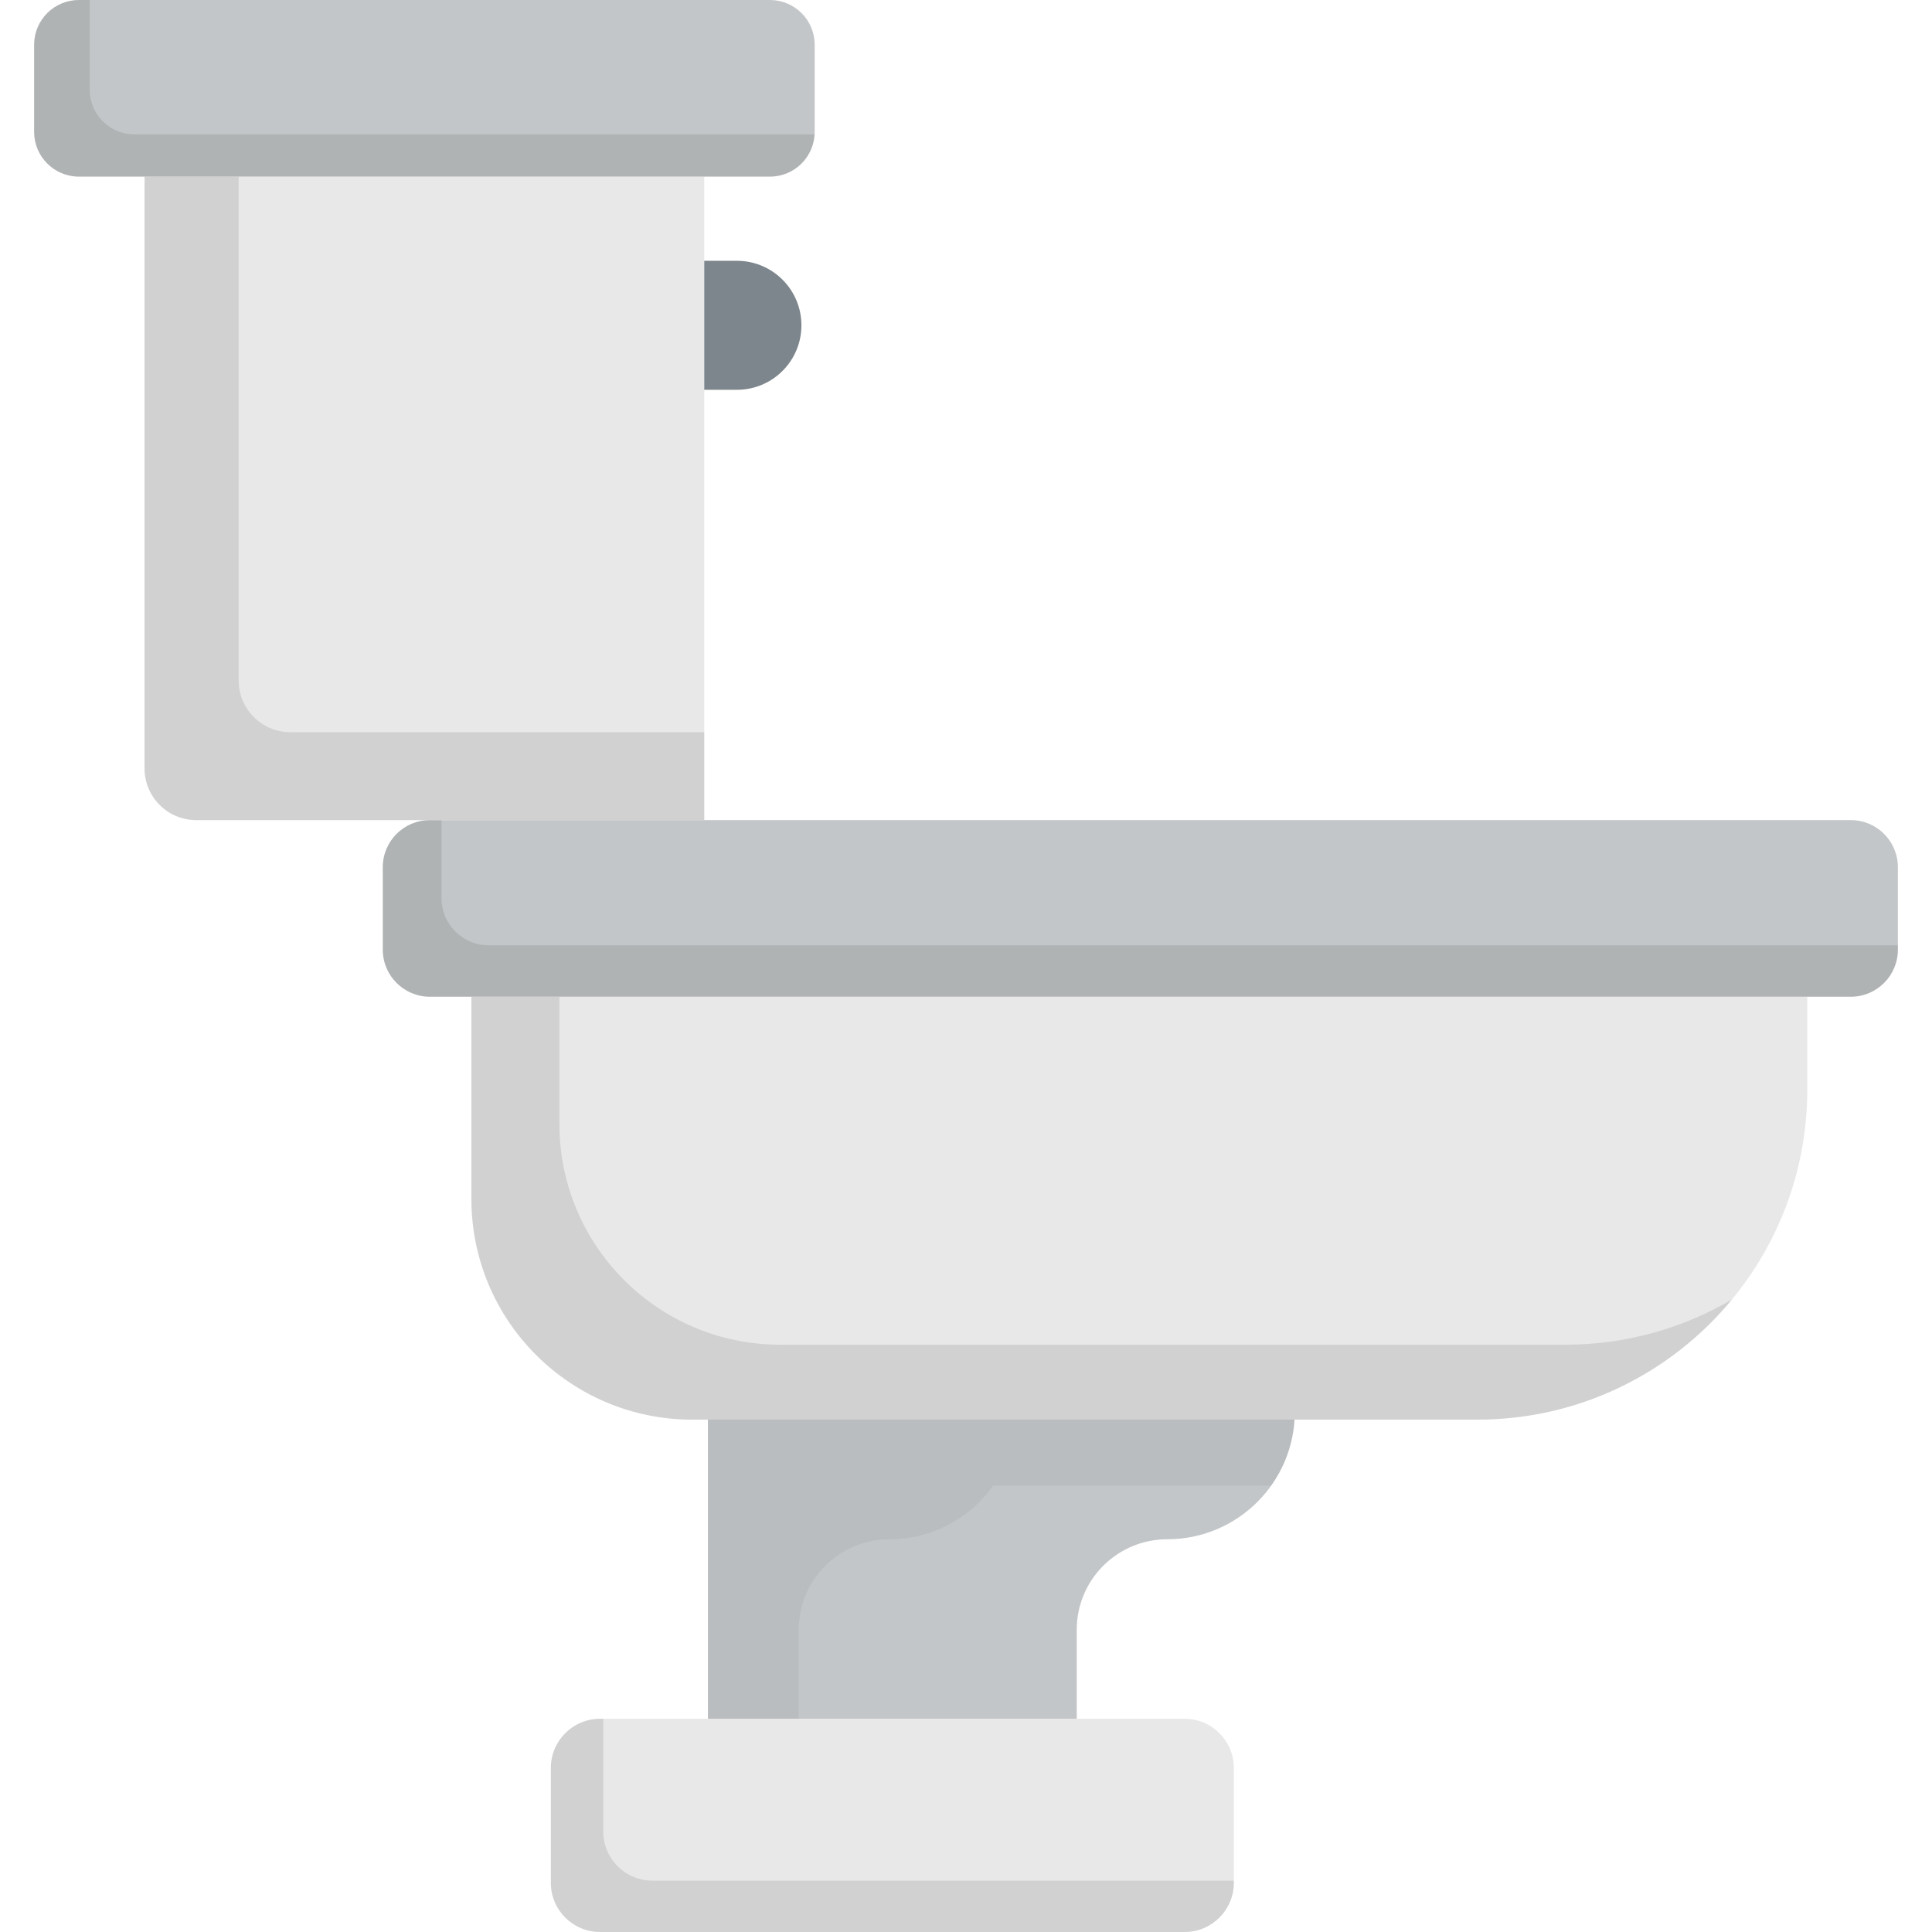
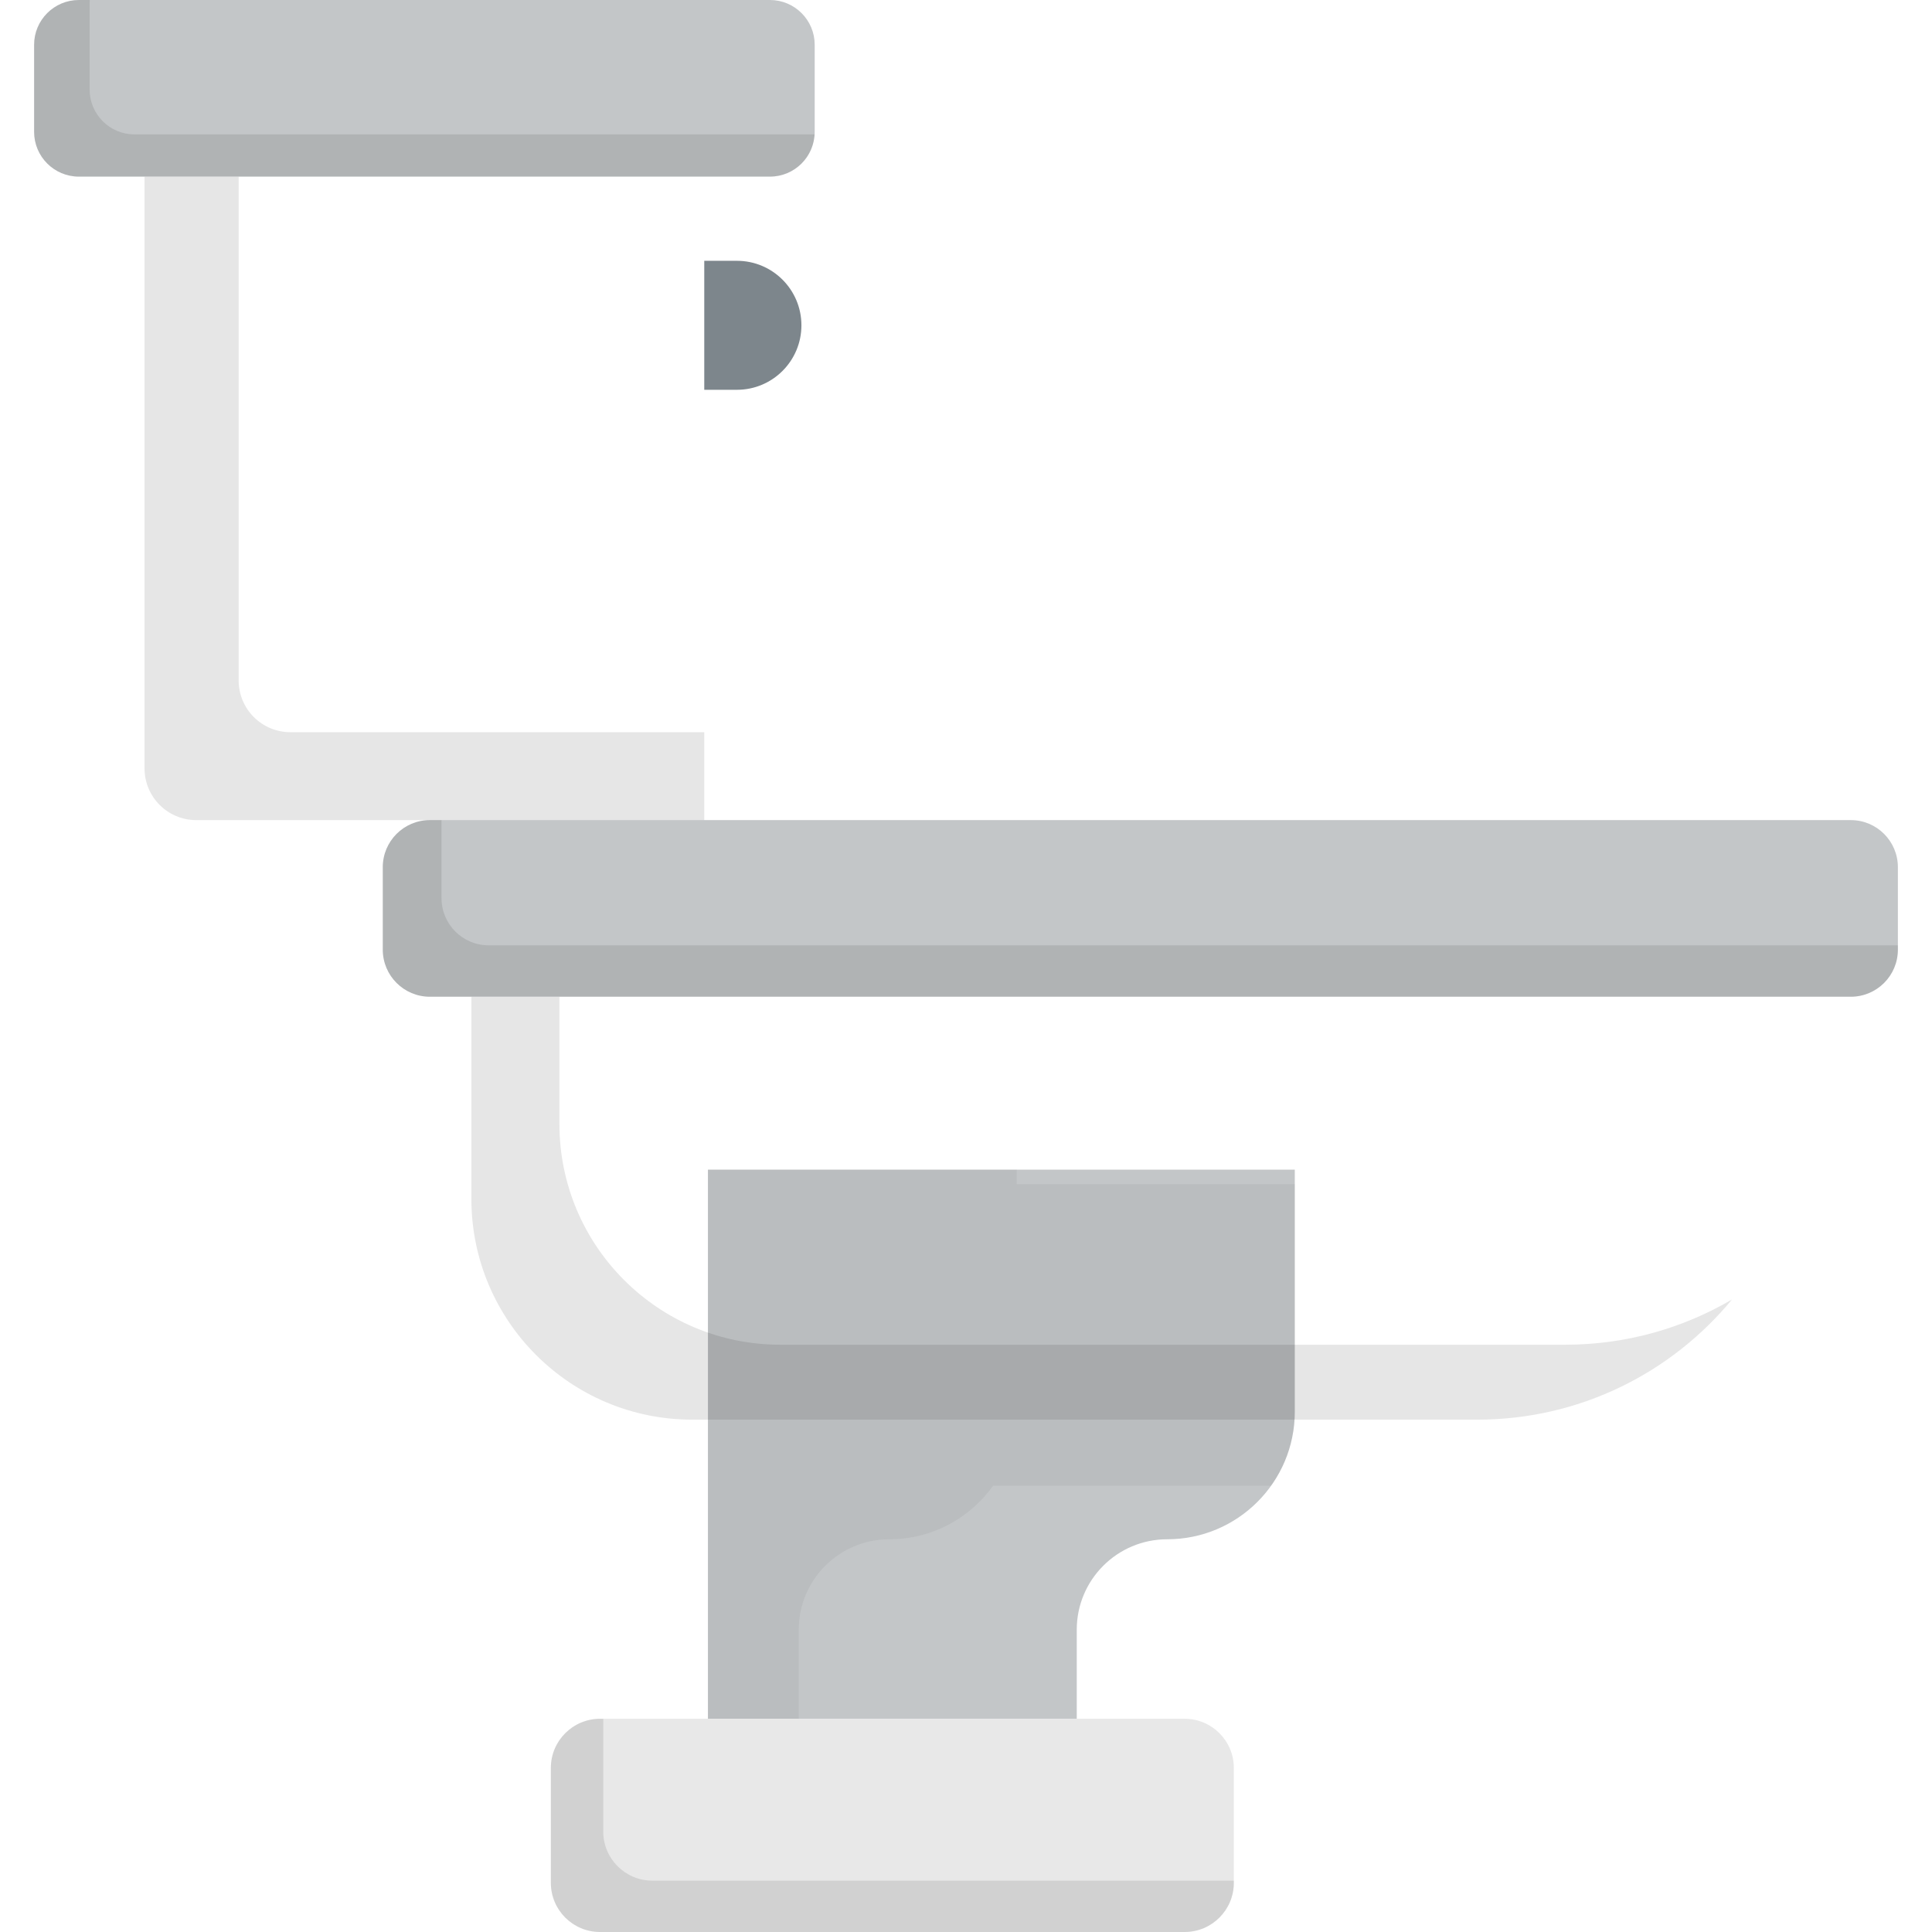
<svg xmlns="http://www.w3.org/2000/svg" version="1.1" id="Layer_1" x="0px" y="0px" viewBox="0 0 512.001 512.001" style="enable-background:new 0 0 512.001 512.001;" xml:space="preserve">
  <path style="fill:#C3C6C8;" d="M187.614,309.974v145.524h97.737v-23.603c0-13.238,10.731-23.97,23.97-23.97l0,0  c18.674,0,33.813-15.138,33.813-33.813v-64.139H187.614z" />
  <path style="opacity:0.05;enable-background:new    ;" d="M269.457,313.823v-3.849h-81.844v145.524h24.062v-23.603  c0-13.238,10.731-23.97,23.97-23.97l0,0c11.348,0,21.382-5.595,27.516-14.172h73.675c3.959-5.537,6.298-12.314,6.298-19.64v-60.291  h-73.677V313.823z" />
-   <path style="fill:#E8E8E8;" d="M391.498,376.22H183.441c-32.321,0-58.521-26.2-58.521-58.521v-53.556h354.024v24.63  C478.944,337.069,439.793,376.22,391.498,376.22z" />
  <path style="opacity:0.1;enable-background:new    ;" d="M414.826,356.363H206.771c-32.32,0-58.521-26.2-58.521-58.521v-33.698  h-23.33v53.556c0,32.32,26.2,58.521,58.521,58.521h208.057c27.172,0,51.45-12.393,67.489-31.836  C446.023,351.986,430.94,356.363,414.826,356.363z" />
  <path style="fill:#E8E8E8;" d="M313.949,512H159.013c-7.197,0-13.032-5.834-13.032-13.032v-30.44  c0-7.197,5.834-13.032,13.032-13.032h154.936c7.197,0,13.032,5.834,13.032,13.032v30.438C326.98,506.166,321.146,512,313.949,512z" />
  <path style="opacity:0.1;enable-background:new    ;" d="M172.897,498.395c-7.197,0-13.032-5.834-13.032-13.032v-29.865h-0.853  c-7.197,0-13.032,5.834-13.032,13.032v30.44c0,7.197,5.834,13.032,13.032,13.032h154.936c7.197,0,13.032-5.834,13.032-13.032v-0.574  H172.897V498.395z" />
  <path style="fill:#C3C6C8;" d="M490.481,217.337H113.92c-6.892,0-12.479,5.587-12.479,12.479v21.849  c0,6.892,5.587,12.479,12.479,12.479h376.56c6.892,0,12.479-5.587,12.479-12.479v-21.849  C502.959,222.923,497.373,217.337,490.481,217.337z" />
  <path style="opacity:0.1;enable-background:new    ;" d="M129.489,250.52c-6.892,0-12.479-5.587-12.479-12.479v-20.704h-3.091  c-6.892,0-12.479,5.587-12.479,12.479v21.849c0,6.892,5.587,12.479,12.479,12.479h376.56c6.892,0,12.479-5.587,12.479-12.479v-1.145  H129.489z" />
-   <path style="fill:#E8E8E8;" d="M186.636,217.337H52.004c-7.566,0-13.699-6.134-13.699-13.699V46.807h148.332V217.337z" />
  <path style="opacity:0.1;enable-background:new    ;" d="M76.947,194.039c-7.566,0-13.699-6.134-13.699-13.699V46.807H38.305v156.83  c0,7.566,6.134,13.699,13.699,13.699h134.632v-23.298H76.947z" />
  <path style="fill:#C3C6C8;" d="M204.036,0H20.906C14.352,0,9.041,5.312,9.041,11.865v23.077c0,6.553,5.312,11.865,11.865,11.865  h183.131c6.553,0,11.865-5.312,11.865-11.865V11.865C215.901,5.312,210.589,0,204.036,0z" />
  <path style="opacity:0.1;enable-background:new    ;" d="M35.622,35.61c-6.553,0-11.865-5.312-11.865-11.865V0.668  c0-0.226,0.022-0.446,0.034-0.668h-2.885C14.352,0,9.041,5.312,9.041,11.865v23.077c0,6.553,5.312,11.865,11.865,11.865h183.131  c6.328,0,11.483-4.957,11.831-11.197H35.622z" />
  <path style="fill:#7D868C;" d="M195.294,69.116h-8.658v34.183h8.658c9.44,0,17.092-7.652,17.092-17.092l0,0  C212.385,76.769,204.734,69.116,195.294,69.116z" />
  <g>
</g>
  <g>
</g>
  <g>
</g>
  <g>
</g>
  <g>
</g>
  <g>
</g>
  <g>
</g>
  <g>
</g>
  <g>
</g>
  <g>
</g>
  <g>
</g>
  <g>
</g>
  <g>
</g>
  <g>
</g>
  <g>
</g>
</svg>